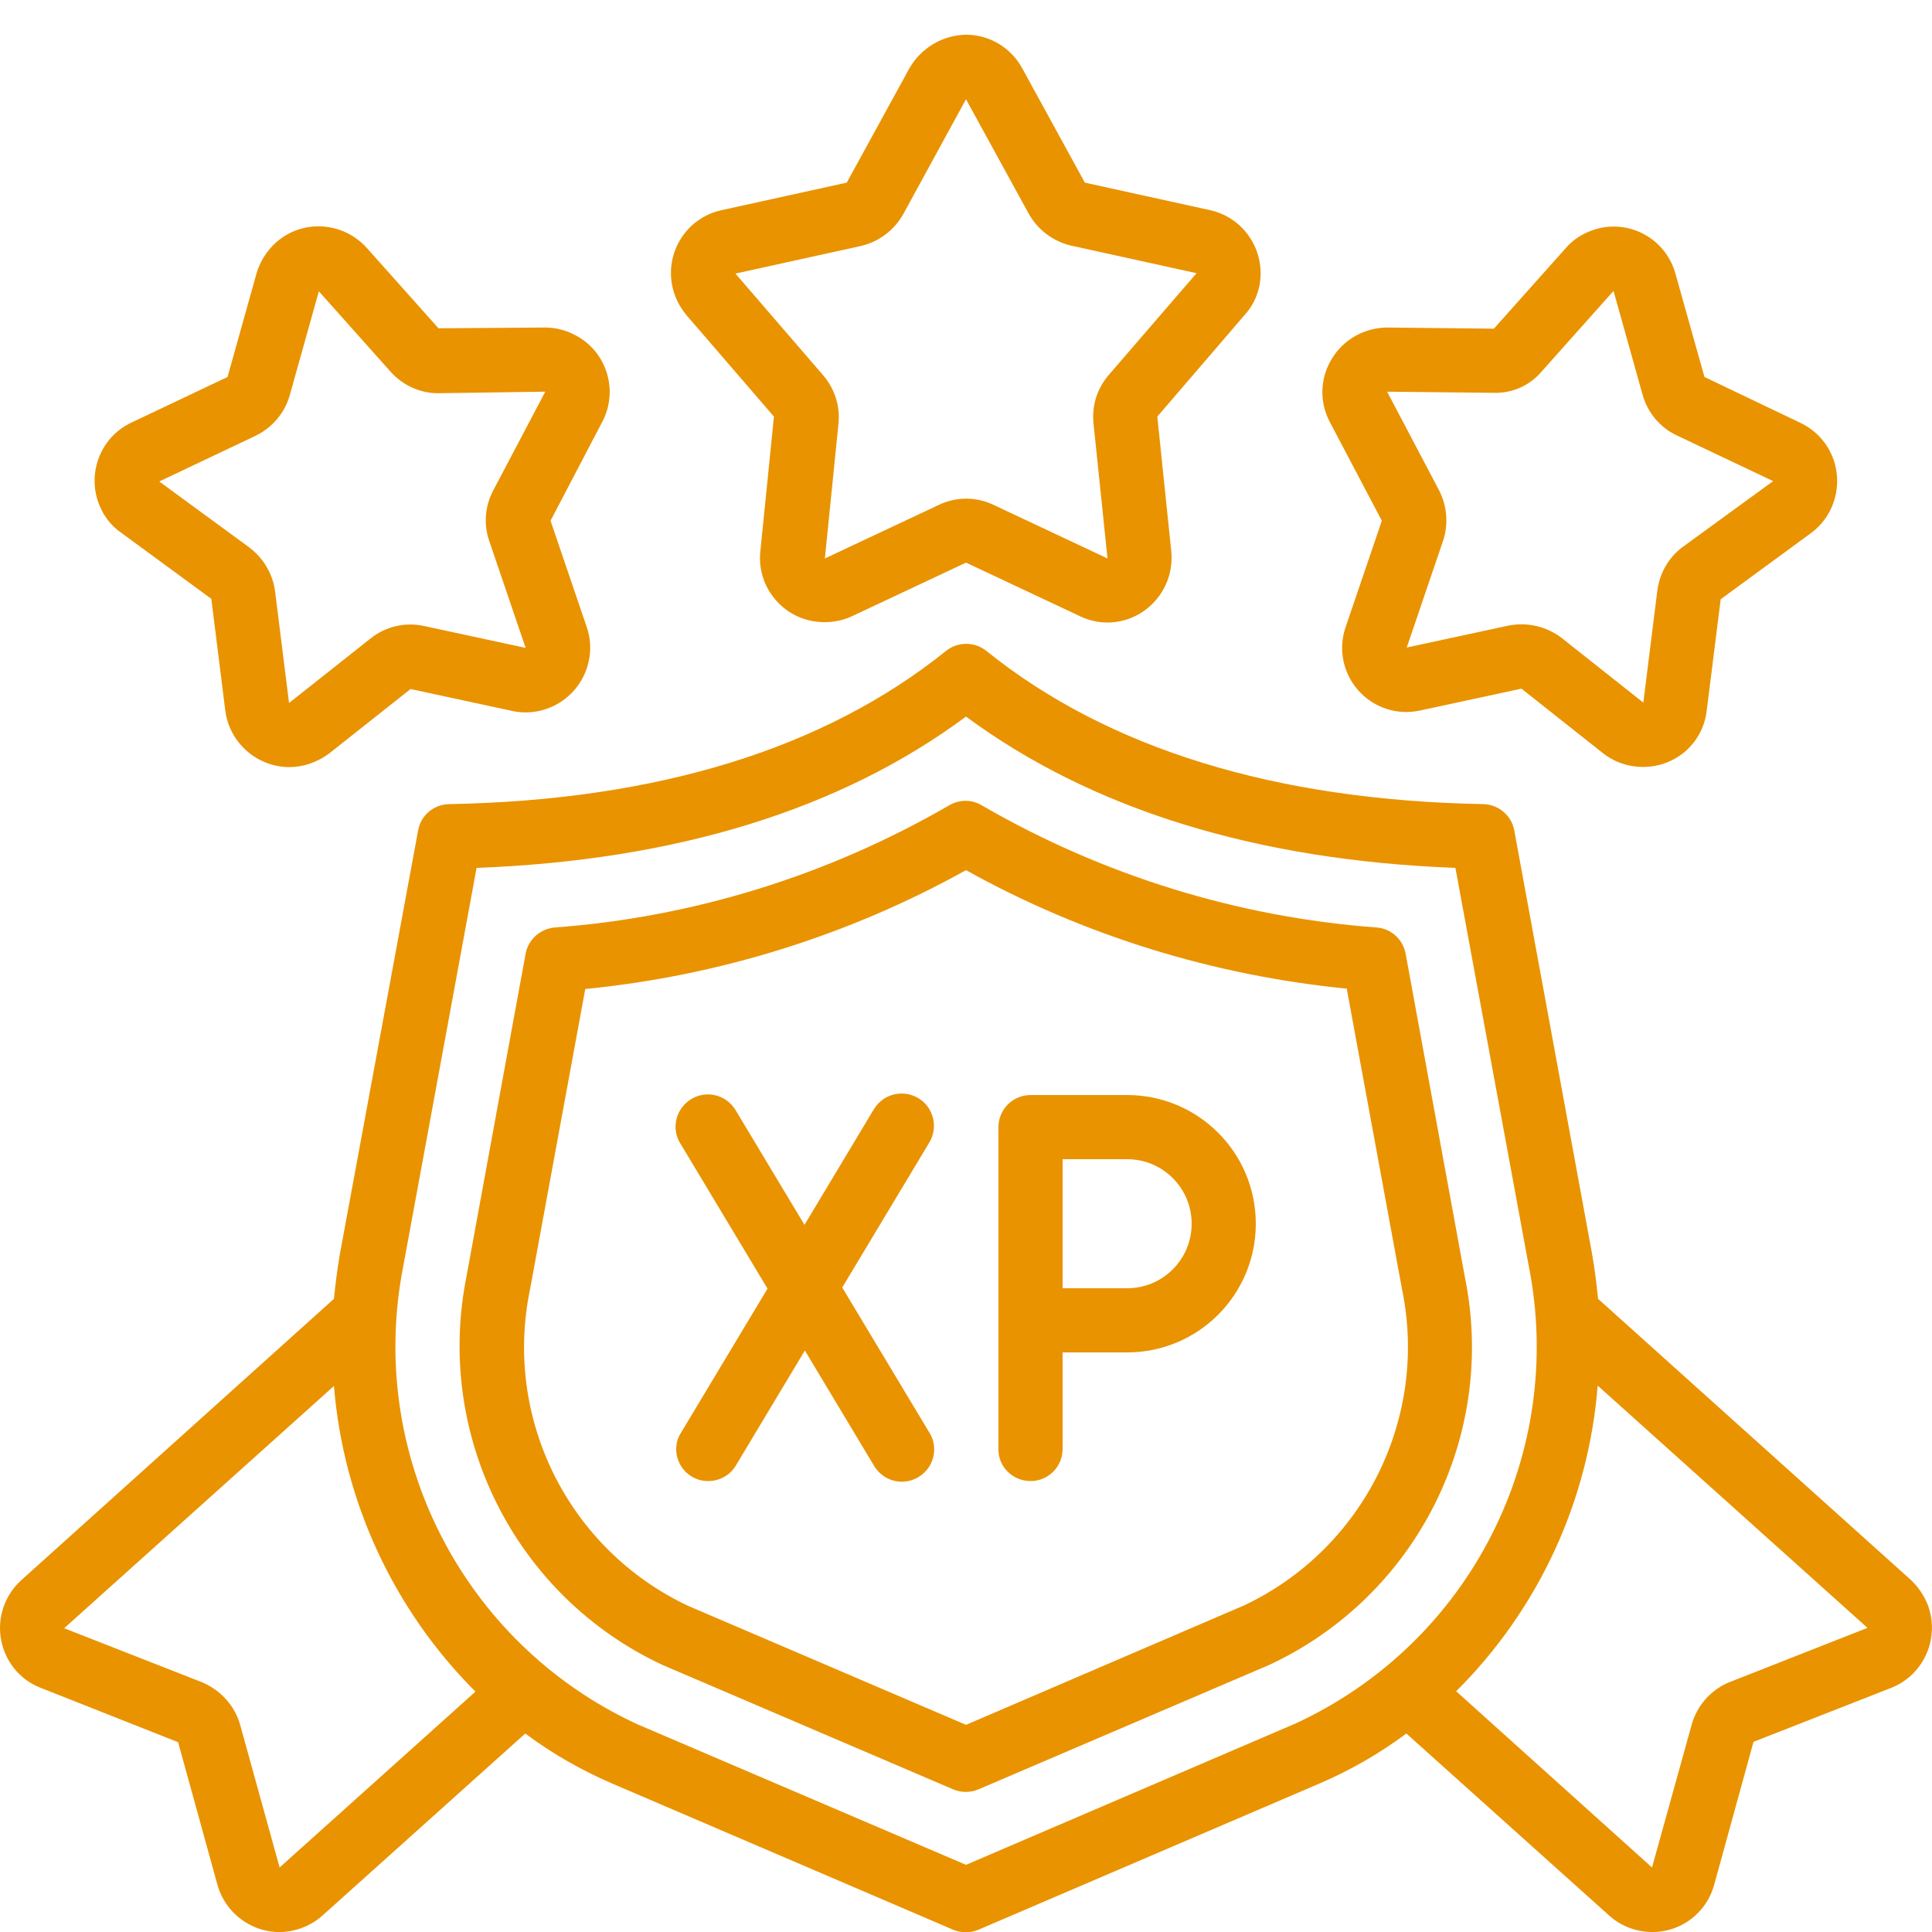
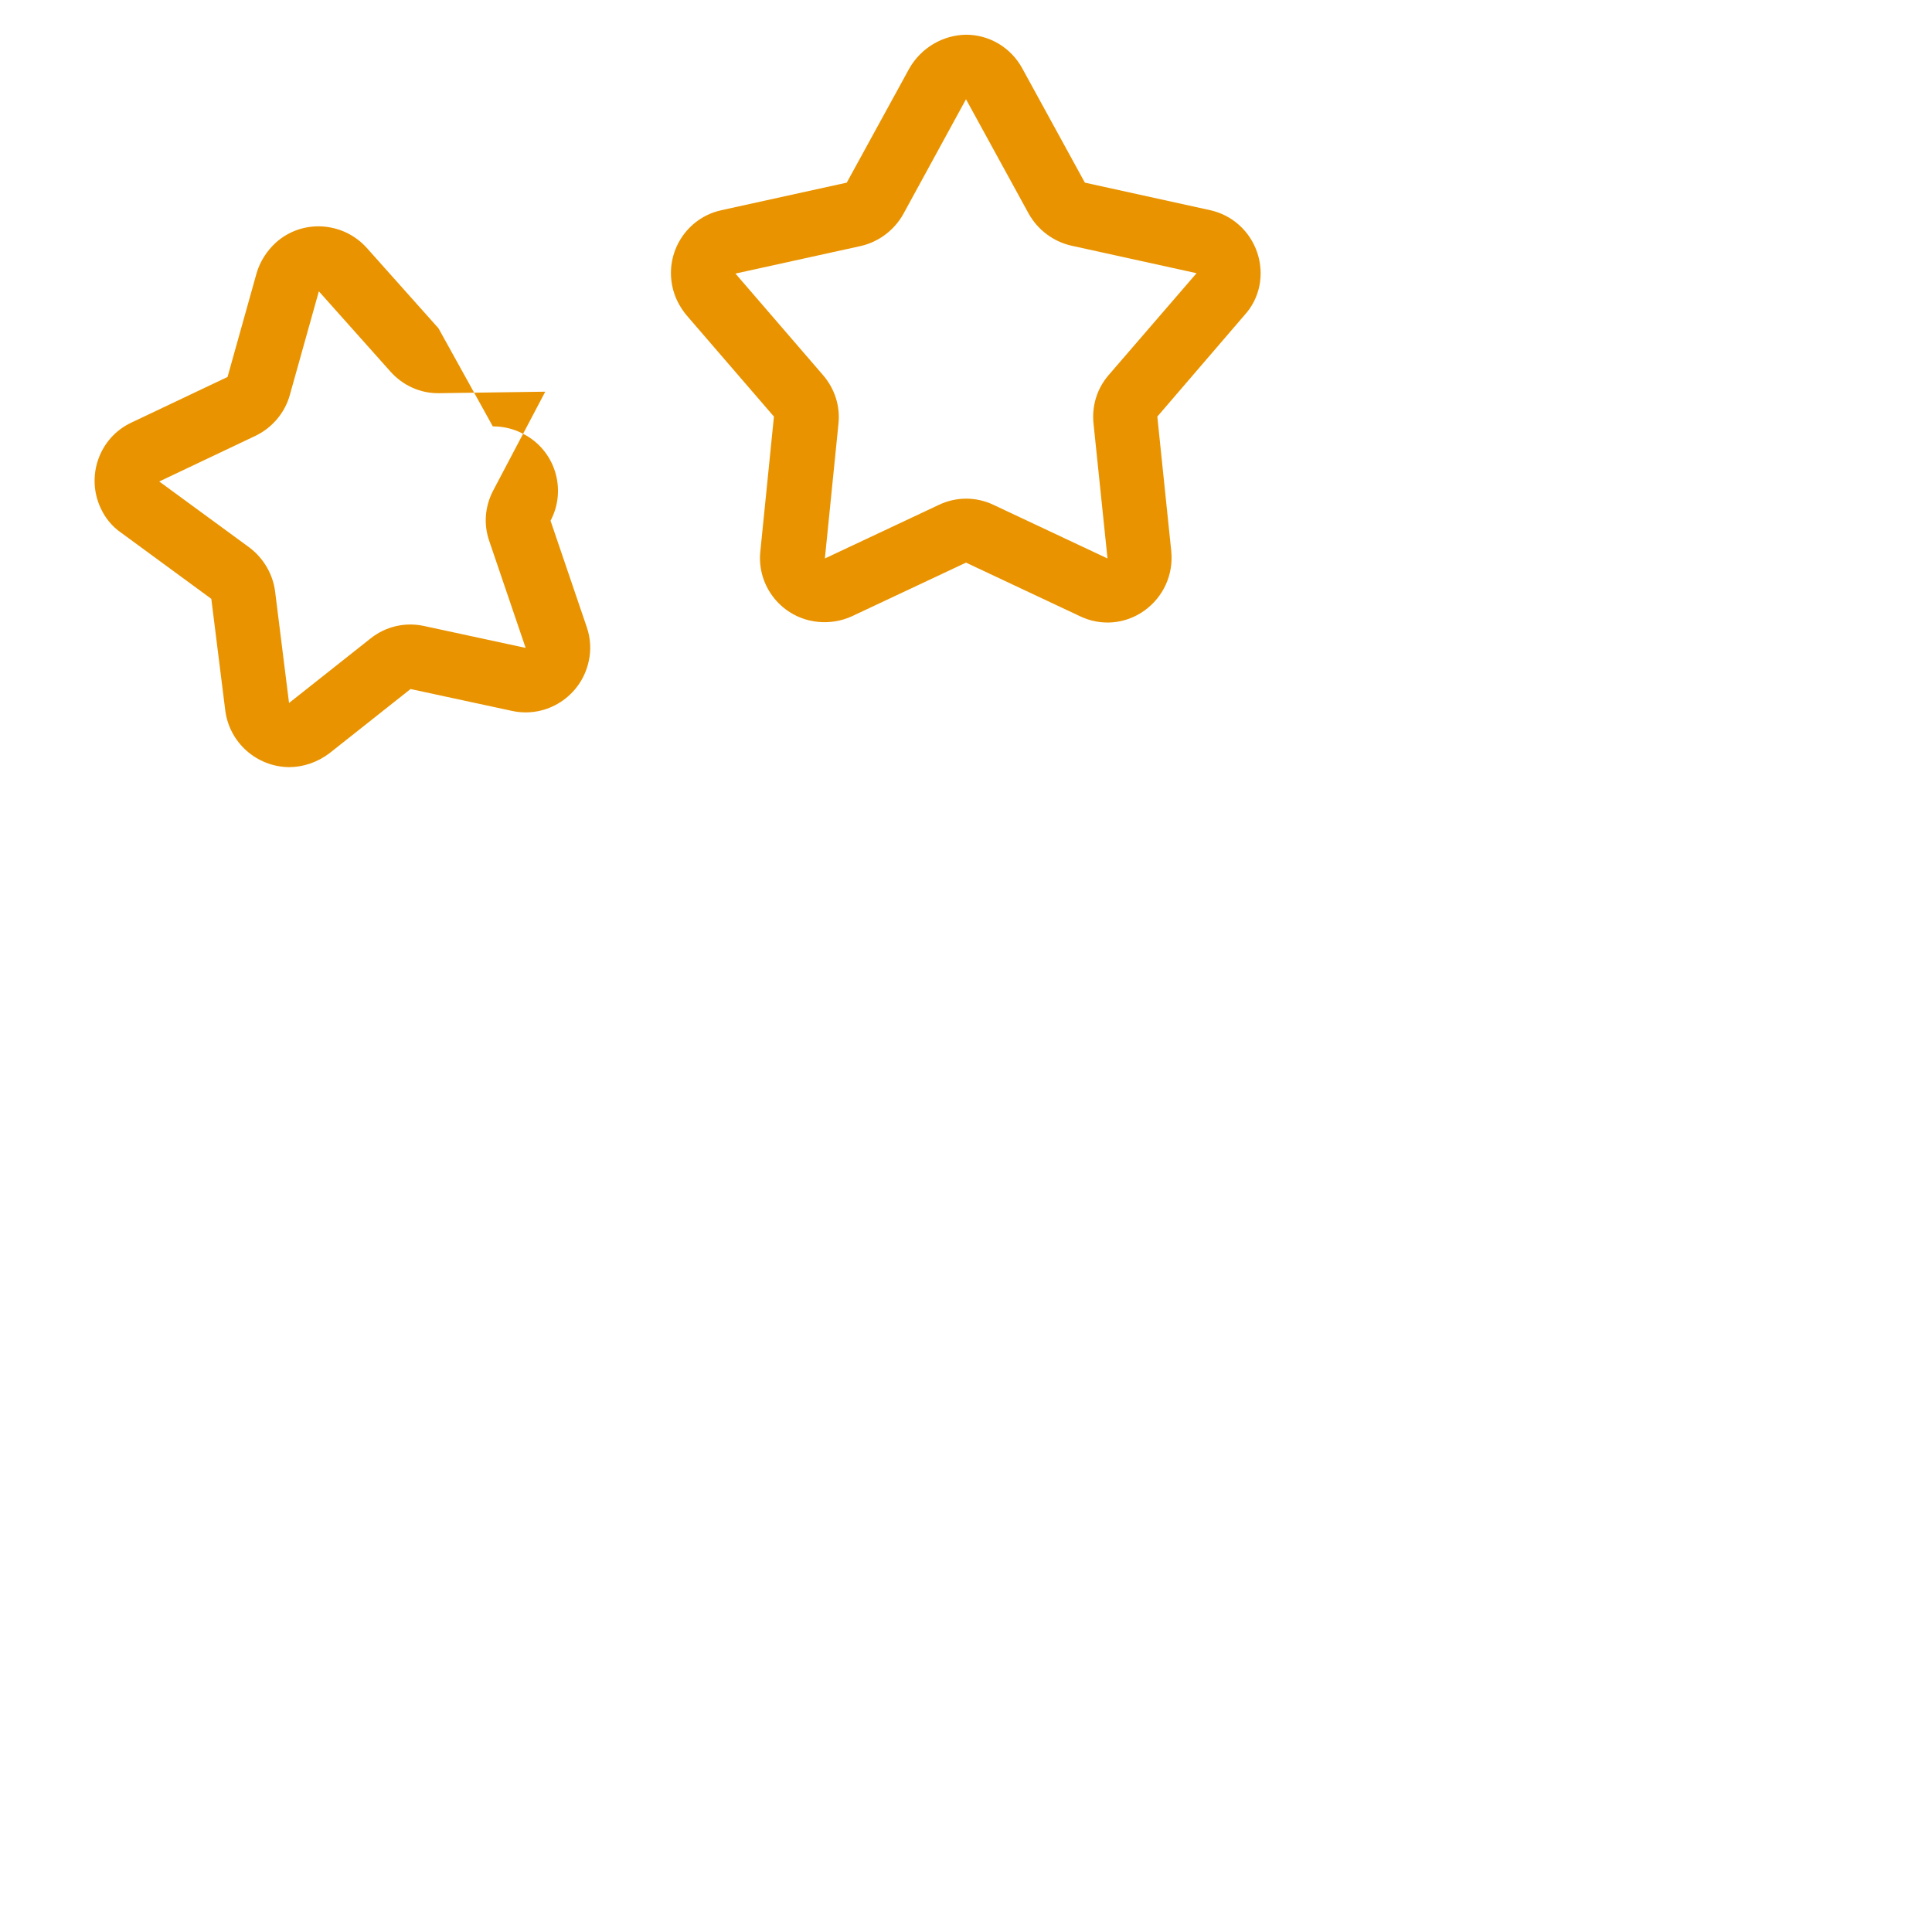
<svg xmlns="http://www.w3.org/2000/svg" version="1.1" id="Capa_1" x="0px" y="0px" viewBox="0 0 512 512" style="enable-background:new 0 0 512 512;" xml:space="preserve">
  <style type="text/css">
	.st0{fill:#E99300;}
</style>
-   <path class="st0" d="M175.5,441.2l77.1,33c2.1,0.9,4.6,0.9,6.7,0l77.1-33c39-18.2,60.4-60.7,51.8-102.8l-15.7-85.7  c-0.7-3.7-3.8-6.6-7.6-6.9c-36.8-2.7-72.6-13.8-104.6-32.3c-2.7-1.7-6.1-1.7-8.9,0c-32,18.5-67.7,29.6-104.5,32.3  c-3.8,0.4-6.9,3.2-7.6,6.9l-15.7,85.7C115.2,380.5,136.6,423,175.5,441.2z M140.5,341.5l14.6-79.4c35.4-3.5,69.8-14.2,100.9-31.5  c31.1,17.3,65.5,27.9,100.9,31.4l14.6,79.4c7.2,34.3-10.1,69-41.7,84L256,457.1l-73.8-31.6C150.6,410.5,133.3,375.8,140.5,341.5  L140.5,341.5z" />
-   <path class="st0" d="M183.3,391.3c4,2.4,9.3,1.1,11.7-2.9l18.3-30.5l18.3,30.5c2.4,4.1,7.6,5.5,11.7,3.1c4.1-2.4,5.5-7.6,3.1-11.7  c-0.1-0.1-0.1-0.2-0.2-0.3l-23-38.3l23-38.3c2.5-4,1.3-9.3-2.7-11.8s-9.3-1.3-11.8,2.7c-0.1,0.1-0.1,0.2-0.2,0.3l-18.3,30.5  L195,294.3c-2.4-4.1-7.6-5.5-11.7-3.1c-4.1,2.4-5.5,7.6-3.1,11.7c0.1,0.1,0.1,0.2,0.2,0.3l23,38.3l-23,38.3  C178,383.6,179.3,388.9,183.3,391.3L183.3,391.3z" />
-   <path class="st0" d="M273.1,392.5c4.7,0,8.5-3.8,8.5-8.5v-25.6h17.1c18.9,0,34.1-15.3,34.1-34.1c0-18.9-15.3-34.1-34.1-34.1h-25.6  c-4.7,0-8.5,3.8-8.5,8.5V384C264.5,388.7,268.4,392.5,273.1,392.5z M281.6,307.2h17.1c9.4,0,17.1,7.6,17.1,17.1  c0,9.4-7.6,17.1-17.1,17.1h-17.1V307.2z" />
-   <path class="st0" d="M0.3,434.6c1.1,5.8,5,10.6,10.5,12.7l36.4,14.4l10.4,37.7c2.5,9.1,11.9,14.5,20.9,12c2.6-0.7,5-2,7-3.8  l53.7-48.2c7.1,5.3,14.8,9.7,22.9,13.2l90.5,38.8c2.1,0.9,4.6,0.9,6.7,0l90.5-38.8c8.1-3.5,15.8-7.9,22.9-13.2l53.7,48.2  c7,6.3,17.8,5.8,24.1-1.2c1.8-2,3.1-4.4,3.8-7l10.4-37.8l36.5-14.3c8.8-3.5,13-13.4,9.6-22.2c-1-2.4-2.5-4.6-4.4-6.4l-82.9-74.5  c-0.4-4-0.9-8-1.6-12l-20.6-112.1c-0.7-4-4.2-6.9-8.2-7c-55-1-99.4-14.6-131.7-40.6c-3.1-2.5-7.6-2.5-10.7,0  c-32.3,26-76.7,39.6-131.7,40.6c-4.1,0.1-7.5,3-8.2,7L90.1,332.2c-0.7,4-1.2,8-1.6,12L5.6,418.8C1.2,422.8-0.8,428.8,0.3,434.6  L0.3,434.6z M458.3,445.8c-4.9,2-8.6,6.2-10,11.3l-10.5,37.8l-51.9-46.7c21.8-21.7,35.1-50.4,37.5-81l71.5,64.2L458.3,445.8z   M106.9,335.4L126.3,230c52.8-2,96.4-15.4,129.7-40.1c33.3,24.6,76.9,38.1,129.7,40.1l19.4,105.3c10,50-15.6,100.2-61.9,121.5  L256,494.2l-87.2-37.3C122.6,435.5,97,385.3,106.9,335.4L106.9,335.4z M88.5,367.3c2.5,30.6,15.8,59.3,37.5,81l-51.9,46.6  l-10.4-37.6c-1.4-5.2-5.2-9.4-10.2-11.5L17,431.5L88.5,367.3z" />
  <path class="st0" d="M333.2,67c-1.9-5.7-6.6-10-12.5-11.3l-33.2-7.3l-16.6-30.3c-3-5.5-8.7-8.9-14.9-8.9c-6.2,0.1-11.9,3.5-15,8.9  l-16.6,30.3l-33.2,7.3c-9.2,2-15,11.1-13,20.3c0.6,2.8,1.9,5.3,3.7,7.5l23.2,26.9l-3.6,35.7c-1,9.4,5.9,17.8,15.3,18.7  c3.1,0.3,6.2-0.2,9-1.5l30.2-14.2l30.2,14.2c5.6,2.7,12.1,2.1,17.1-1.5s7.7-9.5,7.1-15.7l-3.7-35.7l23.2-27  C333.9,79,335.1,72.7,333.2,67L333.2,67z M293.8,99.4c-3.1,3.6-4.5,8.2-4,12.9l3.7,35.7l0,0l-30.2-14.2c-4.6-2.2-9.9-2.2-14.5,0  L218.6,148l3.6-35.7c0.5-4.7-1-9.3-4.1-12.9l-23.2-26.9l33.2-7.3c4.8-1.1,8.9-4.2,11.3-8.5L256,26.3l16.6,30.3  c2.4,4.3,6.5,7.4,11.3,8.5l33.2,7.3L293.8,99.4z" />
-   <path class="st0" d="M360,183c4.1,4.6,10.3,6.6,16.3,5.3l26.9-5.8l21.6,17.1c4.8,3.8,11.4,4.7,17.1,2.4s9.7-7.5,10.4-13.7l3.7-29.5  l23.9-17.5c7.6-5.6,9.2-16.3,3.7-23.9c-1.7-2.3-3.9-4.1-6.4-5.3l-25.5-12.2L444,72.5c-2.5-9.1-12-14.4-21-11.8  c-3.1,0.9-6,2.6-8.1,5.1l-19,21.3l-28.2-0.3c-6,0-11.6,3.1-14.7,8.2c-3.2,5.1-3.4,11.5-0.6,16.8l13.8,26.2l-9.6,28.2  C354.6,172,355.9,178.4,360,183L360,183z M395.7,104.1c5,0.2,9.7-1.9,12.9-5.7l19-21.3l7.7,27.5c1.3,4.7,4.6,8.7,9.1,10.8l25.5,12.1  L446,144.9c-3.8,2.8-6.2,7-6.8,11.7l-3.7,29.6l-21.6-17.1c-4-3.1-9.2-4.3-14.2-3.3l-26.9,5.8l9.6-28.2c1.5-4.4,1.1-9.3-1-13.4  l-13.8-26.2L395.7,104.1z" />
-   <path class="st0" d="M97.2,65.7c-6.3-7-17.1-7.7-24.1-1.4c-2.4,2.2-4.2,5-5.1,8.1l-7.7,27.5L34.8,112c-8.5,4-12.1,14.2-8.1,22.7  c1.2,2.6,3,4.8,5.3,6.4l24,17.6l3.7,29.6c1.1,8.5,8.3,14.9,16.9,15c3.8,0,7.5-1.3,10.6-3.6l21.6-17.1l26.9,5.8  c9.2,2,18.3-3.9,20.3-13.1c0.7-3,0.5-6.2-0.5-9.1l-9.6-28.2l13.7-26.2c4.4-8.3,1.2-18.7-7.2-23c-2.4-1.3-5.2-2-7.9-2h-0.2L116.2,87  L97.2,65.7z M144.5,103.8L130.7,130c-2.2,4.2-2.6,9-1,13.5l9.6,28.2l-26.9-5.8c-5-1.1-10.2,0.1-14.2,3.3l-21.6,17.1l-3.7-29.6  c-0.6-4.6-3.1-8.8-6.8-11.6l-23.9-17.5l25.5-12.1c4.4-2.1,7.8-6.1,9.1-10.8l7.7-27.5l19,21.3c3.3,3.7,8,5.8,12.9,5.7L144.5,103.8z" />
+   <path class="st0" d="M97.2,65.7c-6.3-7-17.1-7.7-24.1-1.4c-2.4,2.2-4.2,5-5.1,8.1l-7.7,27.5L34.8,112c-8.5,4-12.1,14.2-8.1,22.7  c1.2,2.6,3,4.8,5.3,6.4l24,17.6l3.7,29.6c1.1,8.5,8.3,14.9,16.9,15c3.8,0,7.5-1.3,10.6-3.6l21.6-17.1l26.9,5.8  c9.2,2,18.3-3.9,20.3-13.1c0.7-3,0.5-6.2-0.5-9.1l-9.6-28.2c4.4-8.3,1.2-18.7-7.2-23c-2.4-1.3-5.2-2-7.9-2h-0.2L116.2,87  L97.2,65.7z M144.5,103.8L130.7,130c-2.2,4.2-2.6,9-1,13.5l9.6,28.2l-26.9-5.8c-5-1.1-10.2,0.1-14.2,3.3l-21.6,17.1l-3.7-29.6  c-0.6-4.6-3.1-8.8-6.8-11.6l-23.9-17.5l25.5-12.1c4.4-2.1,7.8-6.1,9.1-10.8l7.7-27.5l19,21.3c3.3,3.7,8,5.8,12.9,5.7L144.5,103.8z" />
</svg>